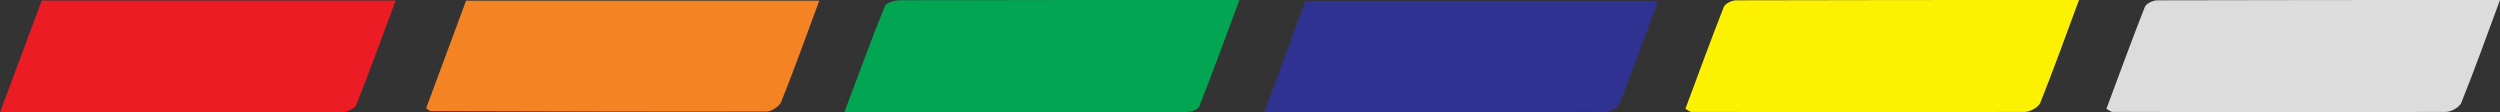
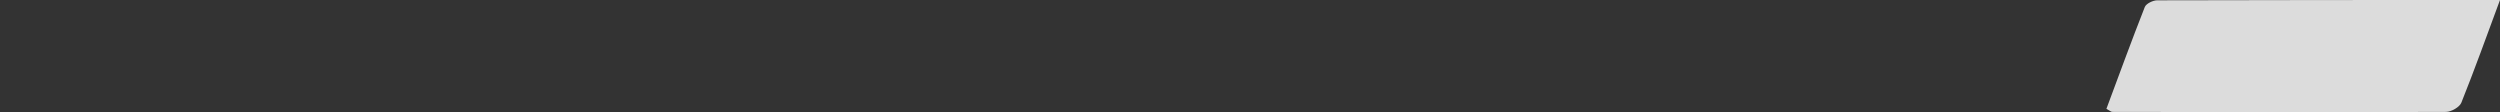
<svg xmlns="http://www.w3.org/2000/svg" id="Layer_2" data-name="Layer 2" viewBox="0 0 474.09 21.32">
  <rect x="0" y="0" width="474.09" height="21.32" fill="#333333" stroke="none" />
  <defs>
    <style> .cls-1 { fill: #f38323; } .cls-1, .cls-2, .cls-3, .cls-4, .cls-5, .cls-6 { stroke-width: 0px; } .cls-2 { fill: #dcdcdc; } .cls-3 { fill: #fdf102; } .cls-4 { fill: #02a652; } .cls-5 { fill: #ec1c24; } .cls-6 { fill: #303292; } </style>
  </defs>
  <g id="Layer_1-2" data-name="Layer 1">
    <g>
-       <path class="cls-5" d="M0,21.32C2.79,13.85,5.34,6.99,7.91.1h67.12c-2.52,6.76-4.89,13.33-7.48,19.82-.28.71-1.78,1.35-2.72,1.35-21.4.08-42.8.06-64.83.06Z" />
-       <path class="cls-4" d="M160.11,21.3c2.65-7.04,5.06-13.64,7.69-20.15.26-.64,1.86-1.09,2.84-1.1C191.85-.01,213.06,0,235.03,0c-2.6,6.99-5.02,13.65-7.63,20.24-.23.58-1.66,1.01-2.54,1.01-21.35.06-42.7.04-64.76.04Z" />
-       <path class="cls-3" d="M394.25,0c-2.52,6.8-4.81,13.18-7.33,19.47-.34.85-1.91,1.74-2.91,1.75-21.09.08-42.19.04-63.28,0-.24,0-.48-.24-1.12-.58,2.39-6.4,4.75-12.89,7.28-19.31.25-.64,1.53-1.26,2.34-1.27C350.73,0,372.23,0,394.25,0Z" />
      <path class="cls-2" d="M474.09,0c-2.52,6.8-4.81,13.18-7.33,19.47-.34.85-1.91,1.74-2.91,1.75-21.09.08-42.19.04-63.28,0-.24,0-.48-.24-1.12-.58,2.39-6.4,4.75-12.89,7.28-19.31.25-.64,1.53-1.26,2.34-1.27C430.56,0,452.06,0,474.09,0Z" />
-       <path class="cls-1" d="M80.81,20.53c2.49-6.7,5.02-13.52,7.57-20.4h66.99c-2.43,6.53-4.7,12.89-7.21,19.16-.35.87-1.85,1.86-2.83,1.86-21.23.05-42.47-.03-63.7-.09-.11,0-.22-.13-.83-.52Z" />
-       <path class="cls-6" d="M314.42.16c-2.45,6.64-4.74,13.04-7.24,19.37-.3.77-1.68,1.61-2.57,1.62-21.39.09-42.78.07-64.81.07,2.68-7.28,5.21-14.14,7.75-21.06h66.86Z" />
    </g>
  </g>
</svg>